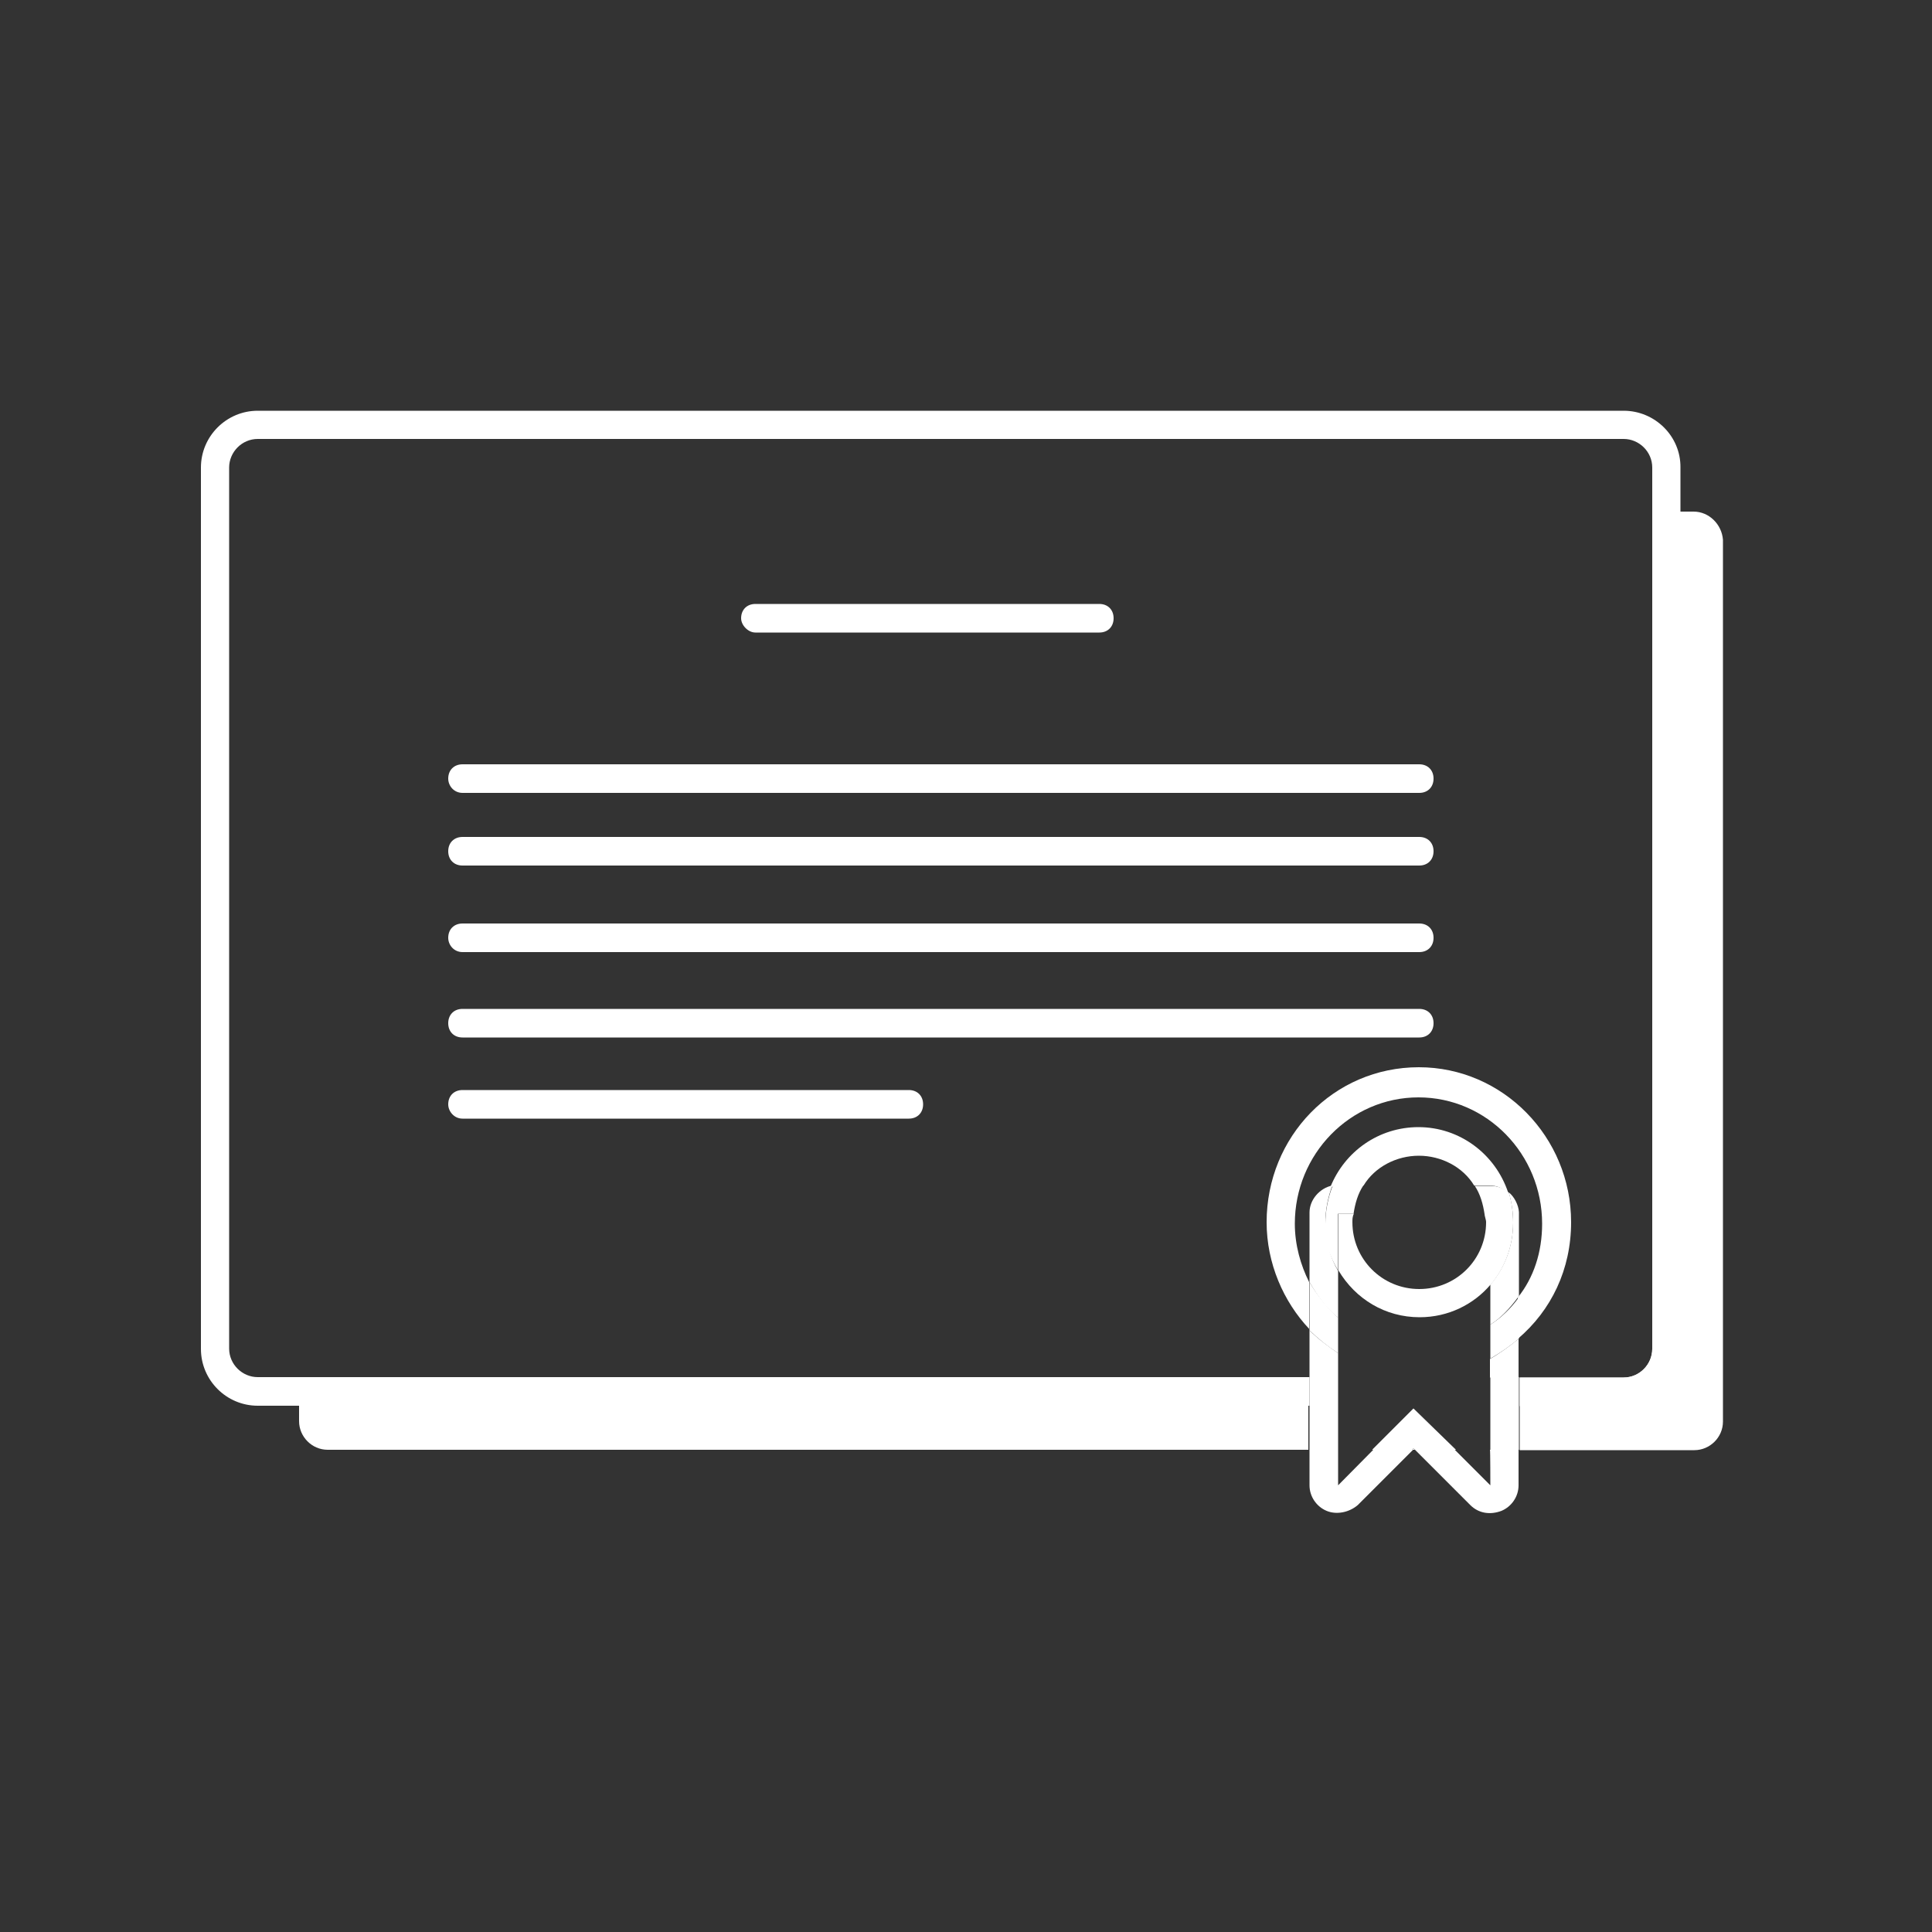
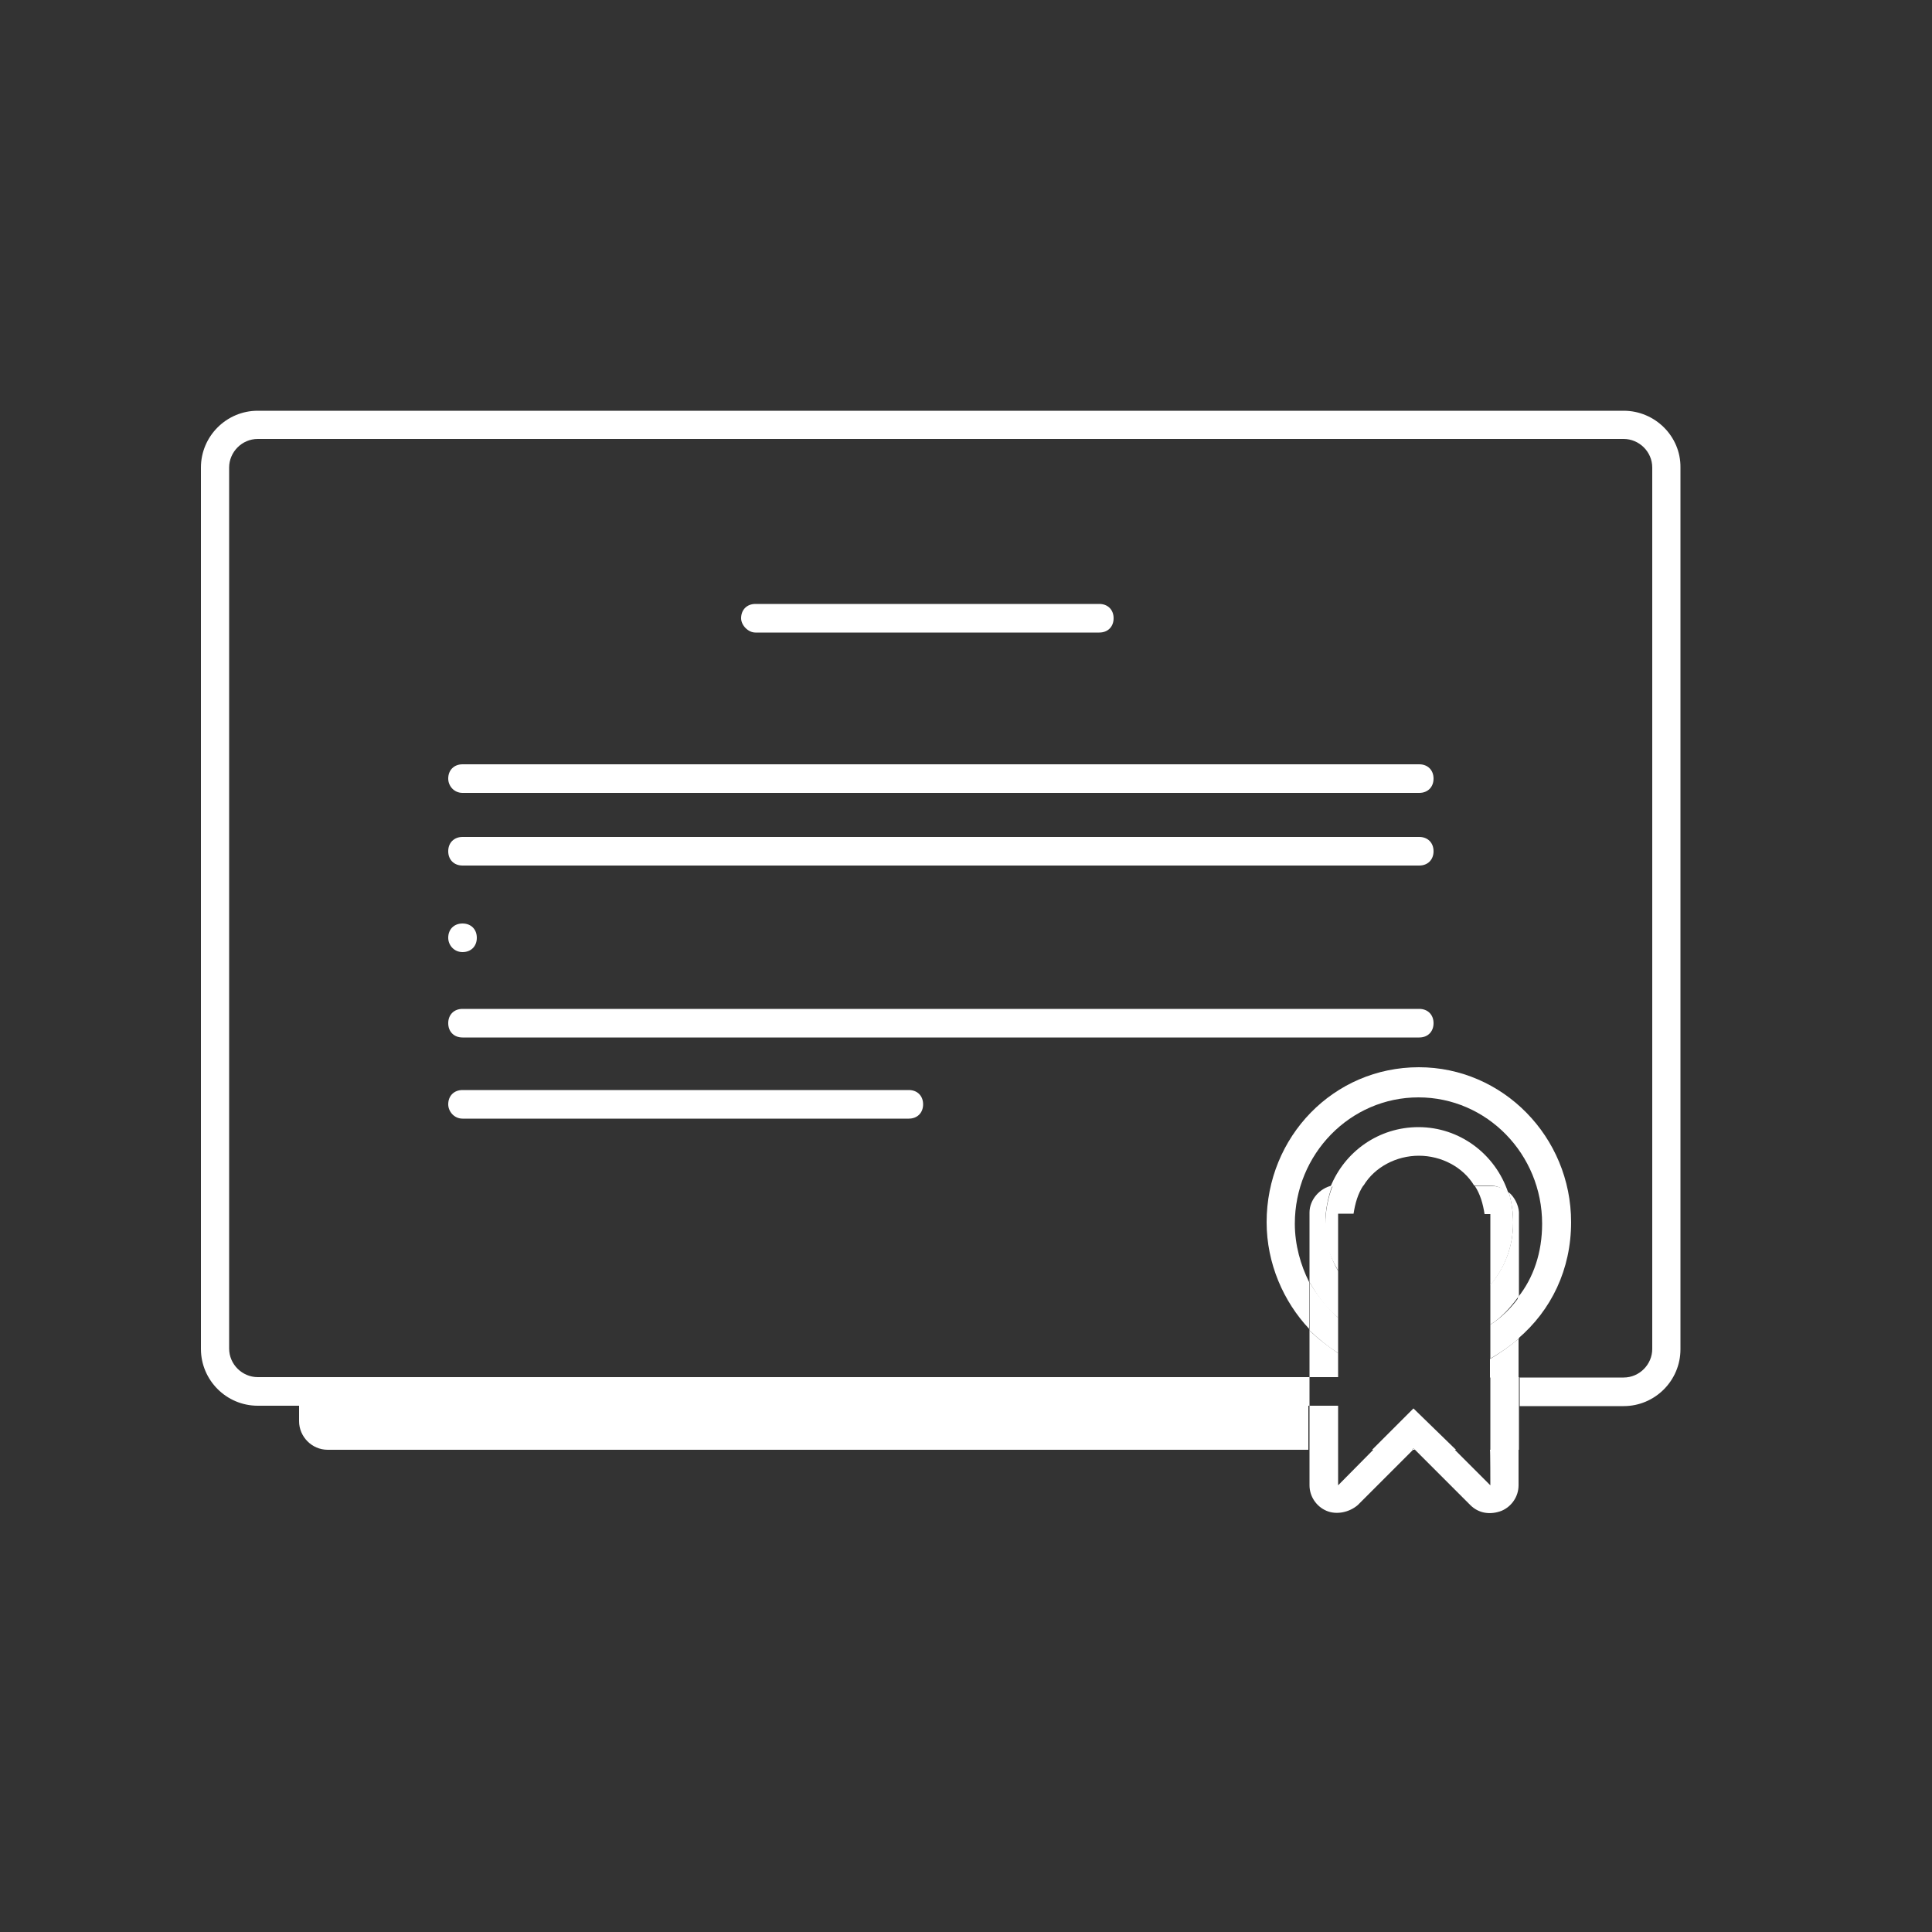
<svg xmlns="http://www.w3.org/2000/svg" version="1.1" id="Ebene_1" x="0px" y="0px" viewBox="0 0 500 500" style="enable-background:new 0 0 500 500;" xml:space="preserve">
  <rect x="0" y="0" width="500" height="500" fill="#333333" stroke="none" />
  <style type="text/css">
	.st0{fill-rule:evenodd;clip-rule:evenodd;fill:#FFFFFF;}
	.st1{fill:none;}
	.st2{fill:#FFFFFF;}
</style>
  <path class="st0" d="M116,201.5c0-2.2,1.5-3.7,3.7-3.7h247.6c2.2,0,3.7,1.5,3.7,3.7s-1.5,3.7-3.7,3.7H119.7  C117.5,205.2,116,203.4,116,201.5z" />
  <path class="st0" d="M191.8,160c0-2.2,1.5-3.7,3.7-3.7h89c2.2,0,3.7,1.5,3.7,3.7s-1.5,3.7-3.7,3.7h-89  C193.6,163.7,191.8,161.8,191.8,160z" />
  <path class="st0" d="M116,220.3c0-2.2,1.5-3.7,3.7-3.7h247.6c2.2,0,3.7,1.5,3.7,3.7c0,2.2-1.5,3.7-3.7,3.7H119.7  C117.5,224,116,222.5,116,220.3z" />
-   <path class="st0" d="M116,242.7c0-2.2,1.5-3.7,3.7-3.7h247.6c2.2,0,3.7,1.5,3.7,3.7c0,2.2-1.5,3.7-3.7,3.7H119.7  C117.5,246.4,116,244.6,116,242.7z" />
+   <path class="st0" d="M116,242.7c0-2.2,1.5-3.7,3.7-3.7c2.2,0,3.7,1.5,3.7,3.7c0,2.2-1.5,3.7-3.7,3.7H119.7  C117.5,246.4,116,244.6,116,242.7z" />
  <path class="st0" d="M116,264.8c0-2.2,1.5-3.7,3.7-3.7h247.6c2.2,0,3.7,1.5,3.7,3.7s-1.5,3.7-3.7,3.7H119.7  C117.5,268.5,116,267,116,264.8z" />
  <path class="st0" d="M116,285.8c0-2.2,1.5-3.7,3.7-3.7h115.5c2.2,0,3.7,1.5,3.7,3.7s-1.5,3.7-3.7,3.7H119.7  C117.5,289.5,116,287.6,116,285.8z" />
  <path class="st1" d="M367.3,341c-9.2,0-16.9-4.8-21-12.1V384l19.9-19.9L386,384v-51.5C381.3,337.7,374.6,341,367.3,341z" />
  <path class="st1" d="M367.3,299c-5.9,0-11.4,2.9-14.3,7.7h28.7C378.3,302,373.2,299,367.3,299z" />
  <path class="st1" d="M367.3,333.6c9.6,0,17.3-7.7,17.3-17.3c0-0.7,0-1.5-0.4-2.2h-33.8c0,0.7-0.4,1.5-0.4,2.2  C350,325.9,357.7,333.6,367.3,333.6z" />
  <path class="st1" d="M346.3,350.2v34.2l19.9-19.9l19.9,19.9v-32.7c-5.5,2.9-11.8,4.8-18.4,4.8C359.5,356.4,352.2,353.8,346.3,350.2z  " />
  <path class="st1" d="M344.5,306.8c-1.1,2.9-1.8,6.3-1.8,9.6c0,4.8,1.1,8.8,3.3,12.5V341c5.5,5.2,12.9,8.1,21,8.1  c7,0,13.2-2.2,18.4-5.9v-10.3c3.7-4.4,5.9-9.9,5.9-16.2c0-2.6-0.4-5.5-1.1-7.7c1.5,1.5,2.6,3.3,2.6,5.5v21.7  c4-5.5,6.3-12.1,6.3-19.1c0-18-14.3-32.7-32-32.7c-17.7,0-32,14.7-32,32.7c0,5.5,1.5,10.7,3.7,15.1v-17.7  C338.9,310.4,341.2,307.5,344.5,306.8z" />
  <path class="st2" d="M406.6,316.3c0-22.1-17.7-40.1-39.4-40.1c-22.1,0-39.4,18-39.4,40.1c0,10.7,4.4,20.6,11,27.6v-12.1  c-2.2-4.4-3.7-9.6-3.7-15.1c0-18,14.3-32.7,32-32.7c17.7,0,32,14.7,32,32.7c0,7.4-2.2,14-6.3,19.1v10.7  C401.5,339.1,406.6,328.5,406.6,316.3z" />
  <path class="st2" d="M390.5,308.6c0.7,2.6,1.1,5.2,1.1,7.7c0,6.3-2.2,11.8-5.9,16.2v10.3c2.9-1.8,5.2-4.4,7.4-7.4v-21.7  C393,311.9,391.9,309.7,390.5,308.6z" />
  <polygon class="st1" points="346.3,384.4 355.1,375.2 346.3,375.2 " />
  <polygon class="st1" points="385.7,384.4 385.7,375.2 376.8,375.2 " />
  <path class="st2" d="M77.4,356.4v11.4c0,4,3.3,7.4,7.4,7.4h253.8v-18.8H77.4z" />
-   <path class="st2" d="M438.3,132.4h-10.7v216.7c0,4-3.3,7.4-7.4,7.4h-26.9v18.8h45.2c4,0,7.4-3.3,7.4-7.4V139.7  C445.6,135.7,442.3,132.4,438.3,132.4z" />
  <polygon class="st2" points="365.4,375.2 366.2,375.2 365.8,374.8 " />
  <path class="st2" d="M385.7,384.4l-9.2-9.2h-10.3l14.3,14.3c2.2,2.2,5.2,2.6,8.1,1.5c2.6-1.1,4.4-3.7,4.4-6.6v-9.2h-7.4  C385.7,375.2,385.7,384.4,385.7,384.4z" />
  <path class="st2" d="M346.3,350.2c-2.6-1.8-5.2-3.7-7.4-5.9v12.1h7.4V350.2z" />
  <path class="st2" d="M393,346.5c-2.2,1.8-4.8,3.7-7.4,5.2v4.8h7.4V346.5z" />
  <path class="st2" d="M346.3,384.4v-9.2h-7.4v9.2c0,2.9,1.8,5.5,4.4,6.6c2.6,1.1,5.9,0.4,8.1-1.5l14.3-14.3h-10.3L346.3,384.4z" />
  <path class="st1" d="M385.7,356.4h7.4h26.9c4,0,7.4-3.3,7.4-7.4V121c0-4-3.3-7.4-7.4-7.4H66.7c-4,0-7.4,3.3-7.4,7.4v228.1  c0,4,3.3,7.4,7.4,7.4h272.2h7.4H385.7z" />
  <path class="st2" d="M420.2,106.3H66.7c-8.1,0-14.7,6.6-14.7,14.7v228.1c0,8.1,6.6,14.7,14.7,14.7h272.2v-7.4H66.7  c-4,0-7.4-3.3-7.4-7.4V121c0-4,3.3-7.4,7.4-7.4h353.5c4,0,7.4,3.3,7.4,7.4v228.1c0,4-3.3,7.4-7.4,7.4h-26.9v7.4h26.9  c8.1,0,14.7-6.6,14.7-14.7V121C435,112.9,428.3,106.3,420.2,106.3z" />
  <rect x="385.7" y="363.8" class="st2" width="7.4" height="11.4" />
  <rect x="385.7" y="356.4" class="st2" width="7.4" height="7.4" />
  <rect x="338.9" y="363.8" class="st2" width="7.4" height="11.4" />
-   <rect x="338.9" y="356.4" class="st2" width="7.4" height="7.4" />
  <polygon class="st2" points="365.8,364.5 355.1,375.2 365.4,375.2 365.8,374.8 366.2,375.2 376.8,375.2 " />
  <path class="st2" d="M346.3,341v-12.1c-2.2-3.7-3.3-8.1-3.3-12.5c0-3.3,0.7-6.6,1.8-9.6c-3.3,0.7-5.9,3.7-5.9,7v18  C340.8,335.1,343,338.4,346.3,341z" />
  <path class="st2" d="M385.7,342.8v8.8c2.6-1.5,5.2-3.3,7.4-5.2v-10.7C391.2,338.4,388.6,341,385.7,342.8z" />
  <path class="st2" d="M346.3,350.2V341c-2.9-2.6-5.5-5.9-7.4-9.2v12.5C341.2,346.5,343.4,348.3,346.3,350.2z" />
-   <path class="st2" d="M384.2,314.1c0,0.7,0.4,1.5,0.4,2.2c0,9.6-7.7,17.3-17.3,17.3s-17.3-7.7-17.3-17.3c0-0.7,0-1.5,0.4-2.2h-4v14.7  c4.4,7.4,12.1,12.1,21,12.1c7.4,0,14-3.3,18.4-8.5v-18.4H384.2z" />
  <path class="st2" d="M352.9,306.8c2.9-4.8,8.5-7.7,14.3-7.7s11.4,2.9,14.3,7.7h4c1.8,0,3.3,0.7,4.8,1.8  c-3.3-9.9-12.5-16.9-23.2-16.9c-10.3,0-19.1,6.3-22.8,15.5c0.4,0,1.1-0.4,1.5-0.4H352.9z" />
  <path class="st2" d="M346.3,328.8v-14.7h4c0.4-2.6,1.1-5.2,2.6-7.4h-6.6c-0.7,0-1.1,0-1.5,0.4c-1.1,2.9-1.8,6.3-1.8,9.6  C342.6,321.1,344.1,325.1,346.3,328.8z" />
  <path class="st2" d="M381.6,306.8c1.5,2.2,2.2,4.8,2.6,7.4h1.5v18.4c3.7-4.4,5.9-9.9,5.9-16.2c0-2.6-0.4-5.5-1.1-7.7  c-1.1-1.1-2.9-1.8-4.8-1.8H381.6z" />
</svg>